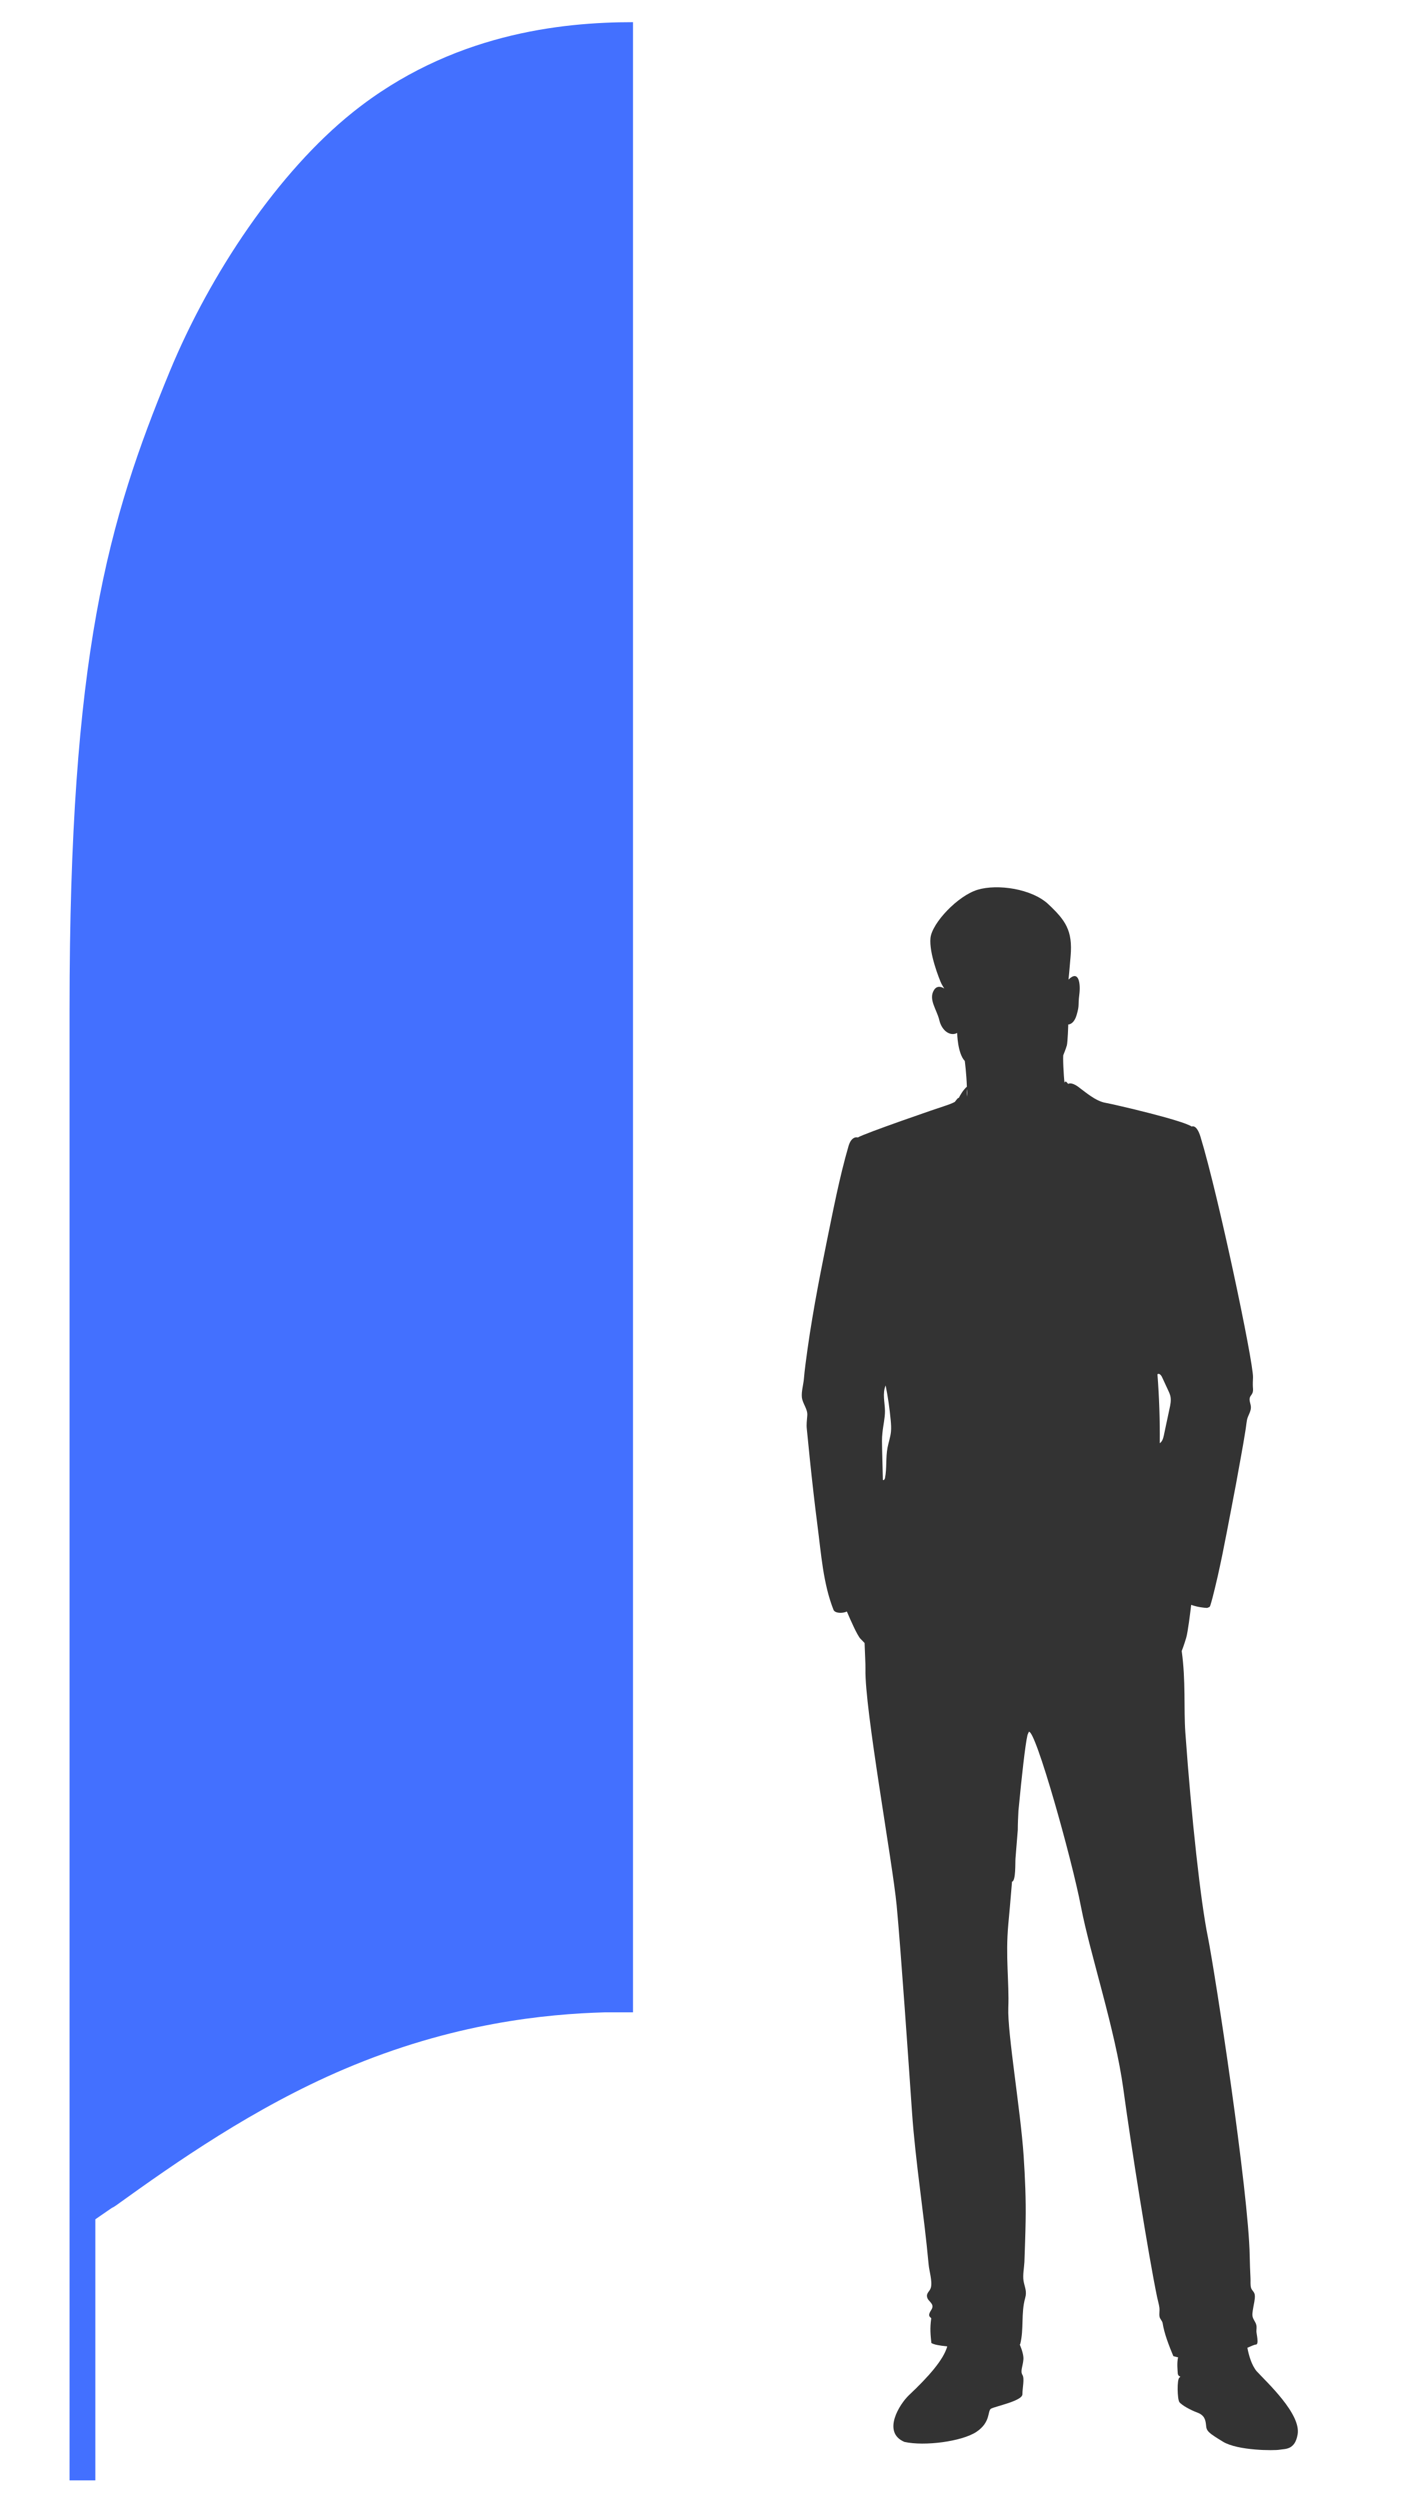
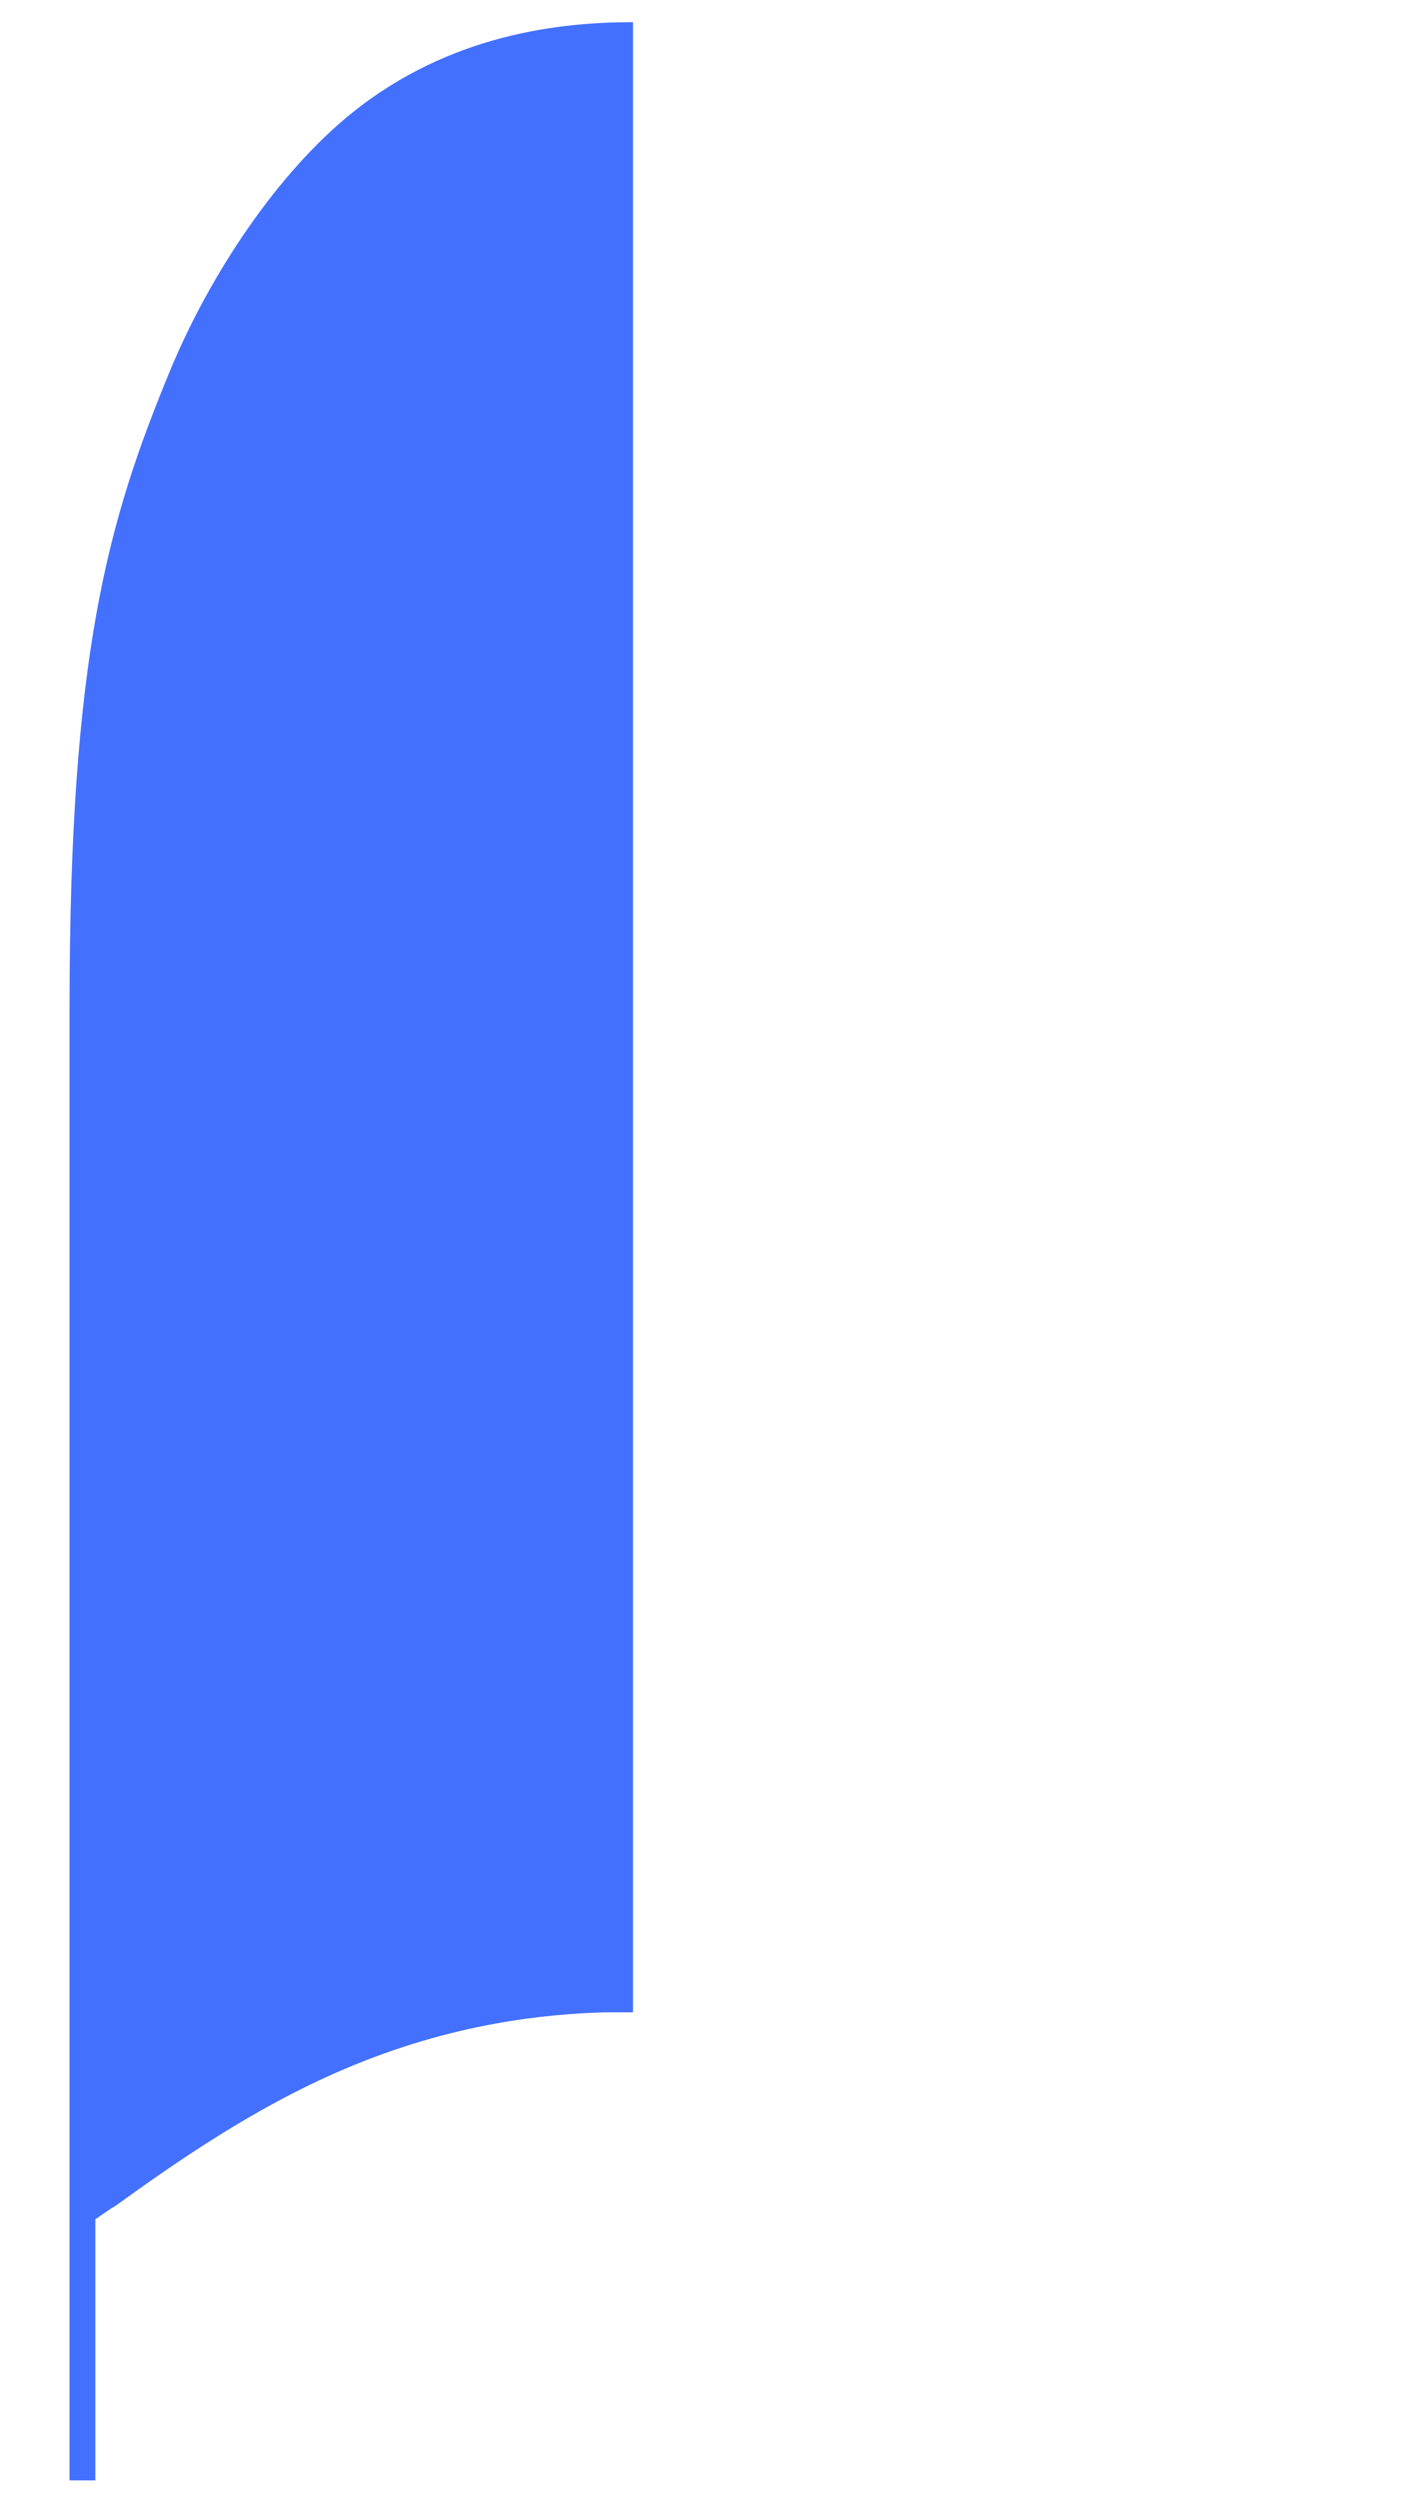
<svg xmlns="http://www.w3.org/2000/svg" version="1.2" baseProfile="tiny" id="Layer_1" x="0px" y="0px" viewBox="0 0 127.56 226.77" overflow="visible" xml:space="preserve">
  <g>
-     <path fill="#333333" d="M113.17,212.94c0.39-0.17,0.67-0.29,0.78-0.29c0.29,0,0.04-1.01,0.04-1.15c-0.01-0.23,0.05-0.43-0.02-0.66   c-0.08-0.28-0.31-0.5-0.34-0.8c-0.02-0.16,0.01-0.33,0.03-0.49c0.04-0.26,0.09-0.52,0.14-0.78c0.03-0.21,0.07-0.41,0.04-0.62   c-0.03-0.27-0.25-0.39-0.33-0.62c-0.09-0.26-0.04-0.64-0.06-0.92c-0.03-0.66-0.06-1.32-0.07-1.98c-0.09-5.81-3.16-25.8-3.8-28.97   c-0.65-3.18-1.48-10.72-2.04-18.53c-0.15-2.16,0.05-4.69-0.33-7.38l0,0c0,0,0.21-0.52,0.41-1.21c0.15-0.51,0.36-2.2,0.45-2.98   c0.59,0.21,1.16,0.27,1.45,0.28l0.22-0.09h0.01l-0.01-0.01l0.06-0.1c0.07-0.23,0.14-0.46,0.2-0.7c0.68-2.62,1.17-5.29,1.68-7.94   c0.32-1.63,0.62-3.27,0.91-4.9c0.14-0.75,0.27-1.51,0.39-2.27c0.06-0.33,0.09-0.68,0.15-1.02c0.07-0.4,0.36-0.75,0.36-1.16   c0-0.32-0.21-0.64-0.08-0.94c0.05-0.11,0.15-0.21,0.2-0.32c0.09-0.17,0.08-0.37,0.06-0.56c-0.02-0.32,0-0.6,0.01-0.91   c0.03-1.42-3.16-16.57-4.77-21.83c-0.36-1.16-0.79-0.91-0.79-0.91c-0.85-0.58-6.98-2-7.85-2.16c-0.86-0.15-1.79-0.96-2.44-1.44   c-0.65-0.48-0.91-0.27-0.92-0.27c-0.2-0.23-0.23-0.29-0.33-0.11c-0.08-0.58-0.17-2.46-0.1-2.53c0,0,0.23-0.56,0.31-0.85   c0.08-0.28,0.13-1.9,0.13-1.9s0.51,0.03,0.77-0.9c0.26-0.92,0.1-0.77,0.23-1.8c0.13-1-0.04-2.3-0.98-1.37   c0.03-0.27,0.08-0.8,0.19-2.11c0.21-2.36-0.49-3.28-2-4.71s-4.64-1.87-6.43-1.33c-1.8,0.54-4.12,3-4.28,4.36   c-0.15,1.36,0.8,3.77,1,4.18c0.05,0.1,0.15,0.26,0.25,0.42c-0.31-0.19-0.68-0.27-0.94,0.15c-0.51,0.85,0.26,1.75,0.49,2.72   c0.23,0.98,1,1.49,1.62,1.16c0,0,0.03,1.85,0.69,2.54c0,0,0.15,1.12,0.19,2.34c-0.01,0-0.39,0.32-0.74,1.03   c-0.02-0.07-0.11,0.02-0.35,0.34c0,0-0.25,0.15-0.8,0.33c-0.56,0.17-7.44,2.54-8,2.9c0,0-0.56-0.2-0.85,0.79   c-0.83,2.87-1.39,5.82-1.99,8.74c-0.74,3.65-1.44,7.32-1.91,11.03c-0.06,0.45-0.11,0.92-0.15,1.37c-0.05,0.52-0.23,1.12-0.18,1.63   c0.06,0.59,0.55,1.07,0.49,1.67c-0.03,0.43-0.09,0.78-0.04,1.22c0.09,0.89,0.18,1.79,0.27,2.69c0.21,2.04,0.44,4.06,0.7,6.09   c0.33,2.52,0.51,5.24,1.45,7.61c0.13,0.33,0.82,0.33,1.18,0.17l0.03-0.02c0.33,0.77,0.94,2.17,1.24,2.48   c0.21,0.21,0.32,0.33,0.37,0.38c0.03,0.98,0.09,1.87,0.08,2.37c-0.09,3.54,2.46,17.52,2.83,21.43c0.37,3.9,1.11,14.62,1.39,18.71   c0.32,4.62,1.09,9.24,1.51,13.85c0.05,0.6,0.35,1.51,0.21,2.09c-0.1,0.39-0.47,0.5-0.33,0.94c0.1,0.31,0.5,0.47,0.47,0.83   c-0.02,0.15-0.11,0.28-0.2,0.42c-0.08,0.14-0.14,0.3-0.07,0.44l0.16,0.17c-0.14,0.92-0.06,1.56,0.01,2.24   c0.23,0.15,0.75,0.24,1.44,0.31c-0.34,1.22-1.72,2.77-3.47,4.42c-0.86,0.81-2.47,3.37-0.42,4.24c1.81,0.41,5.21-0.03,6.54-0.91   c1.32-0.89,0.98-1.89,1.32-2.1c0.35-0.21,2.85-0.7,2.85-1.31c0-0.61,0.21-1.42,0-1.76c-0.21-0.34,0.04-0.77,0.09-1.4   c0.03-0.32-0.12-0.86-0.33-1.35l0.04-0.04c0.35-1.37,0.06-2.81,0.45-4.18c0.18-0.62-0.05-0.98-0.15-1.56   c-0.08-0.52,0.05-1.17,0.08-1.7c0.04-1.22,0.09-2.45,0.11-3.67c0.04-1.99-0.05-3.98-0.18-5.96c-0.27-4.09-1.48-11.18-1.39-13.44   c0.09-2.27-0.27-4.63,0-7.57c0.07-0.74,0.2-2.17,0.34-3.9l0.01,0.04c0.34-0.12,0.27-1.71,0.3-2.1c0.07-0.86,0.14-1.73,0.21-2.59   c0-0.58,0.03-1.16,0.06-1.75c0.3-3.14,0.61-5.96,0.82-6.86l0.03-0.08l0.09-0.21c0.58-0.33,3.92,11.58,4.73,15.85   c0.84,4.36,3.11,11.13,3.85,16.57c0.74,5.45,2.32,15.31,3.06,18.85c0.07,0.33,0.17,0.66,0.21,0.98c0.03,0.26-0.04,0.55,0.01,0.8   c0.04,0.21,0.25,0.37,0.28,0.58c0.15,0.96,0.58,2.05,0.97,2.99c0.15,0.04,0.28,0.08,0.43,0.11c-0.12,0.56-0.04,1.14-0.03,1.43   c0.03,0.41,0.39,0.23,0.15,0.41c-0.23,0.18-0.19,1.95,0,2.22s1.02,0.73,1.63,0.95c0.6,0.23,0.74,0.59,0.79,1.14   c0.04,0.55,0.19,0.68,1.53,1.5c1.34,0.82,4.64,0.82,5.14,0.73c0.51-0.09,1.4,0.04,1.64-1.4c0.31-1.86-2.8-4.72-3.72-5.72   C113.55,214.52,113.29,213.61,113.17,212.94 M106.1,127.79c-0.17,0.8-0.34,1.59-0.51,2.4c-0.06,0.27-0.14,0.56-0.37,0.71   c0.02-2.08-0.05-4.17-0.21-6.25c0.14-0.13,0.33,0.07,0.41,0.24c0.19,0.4,0.37,0.8,0.56,1.21c0.08,0.16,0.15,0.33,0.2,0.51   C106.27,127,106.19,127.41,106.1,127.79 M106.42,145.99L106.42,145.99l0.02,0.07L106.42,145.99L106.42,145.99 M106.76,147.31   l0.01,0.03l-0.03-0.15L106.76,147.31 M106.81,147.53l-0.03-0.16L106.81,147.53 M87.76,98.79c0,0.22,0,0.45-0.01,0.68   C87.7,99.15,87.73,98.92,87.76,98.79 M80.83,129.88c-0.05,0.49-0.22,0.95-0.31,1.43c-0.17,0.91-0.05,1.85-0.23,2.76   c-0.02,0.1-0.11,0.22-0.19,0.16c-0.03-0.93-0.04-1.87-0.07-2.8c-0.01-0.49-0.03-0.98,0.03-1.47c0.06-0.66,0.23-1.31,0.23-1.98   c-0.01-0.78-0.25-1.6,0.06-2.32c0.21,1.04,0.36,2.1,0.46,3.16C80.84,129.17,80.87,129.52,80.83,129.88" />
-   </g>
+     </g>
  <path fill="#4370FF" d="M57.43,91.49V2.01c-6.56,0-16.54,1.06-25.43,8.18c-6.72,5.38-12.92,14.57-16.63,23.57  C9.79,47.3,6.31,59.39,6.31,91.49v101.23l0,0v32.25h2.34v-23.68l1.48-1.02c0.14-0.07,0.27-0.14,0.39-0.23  c5.39-3.88,12.5-8.87,20.69-12.36c9.87-4.21,18.35-5.01,23.66-5.16l0,0h2.56v-3.92l0,0V91.49z" />
</svg>